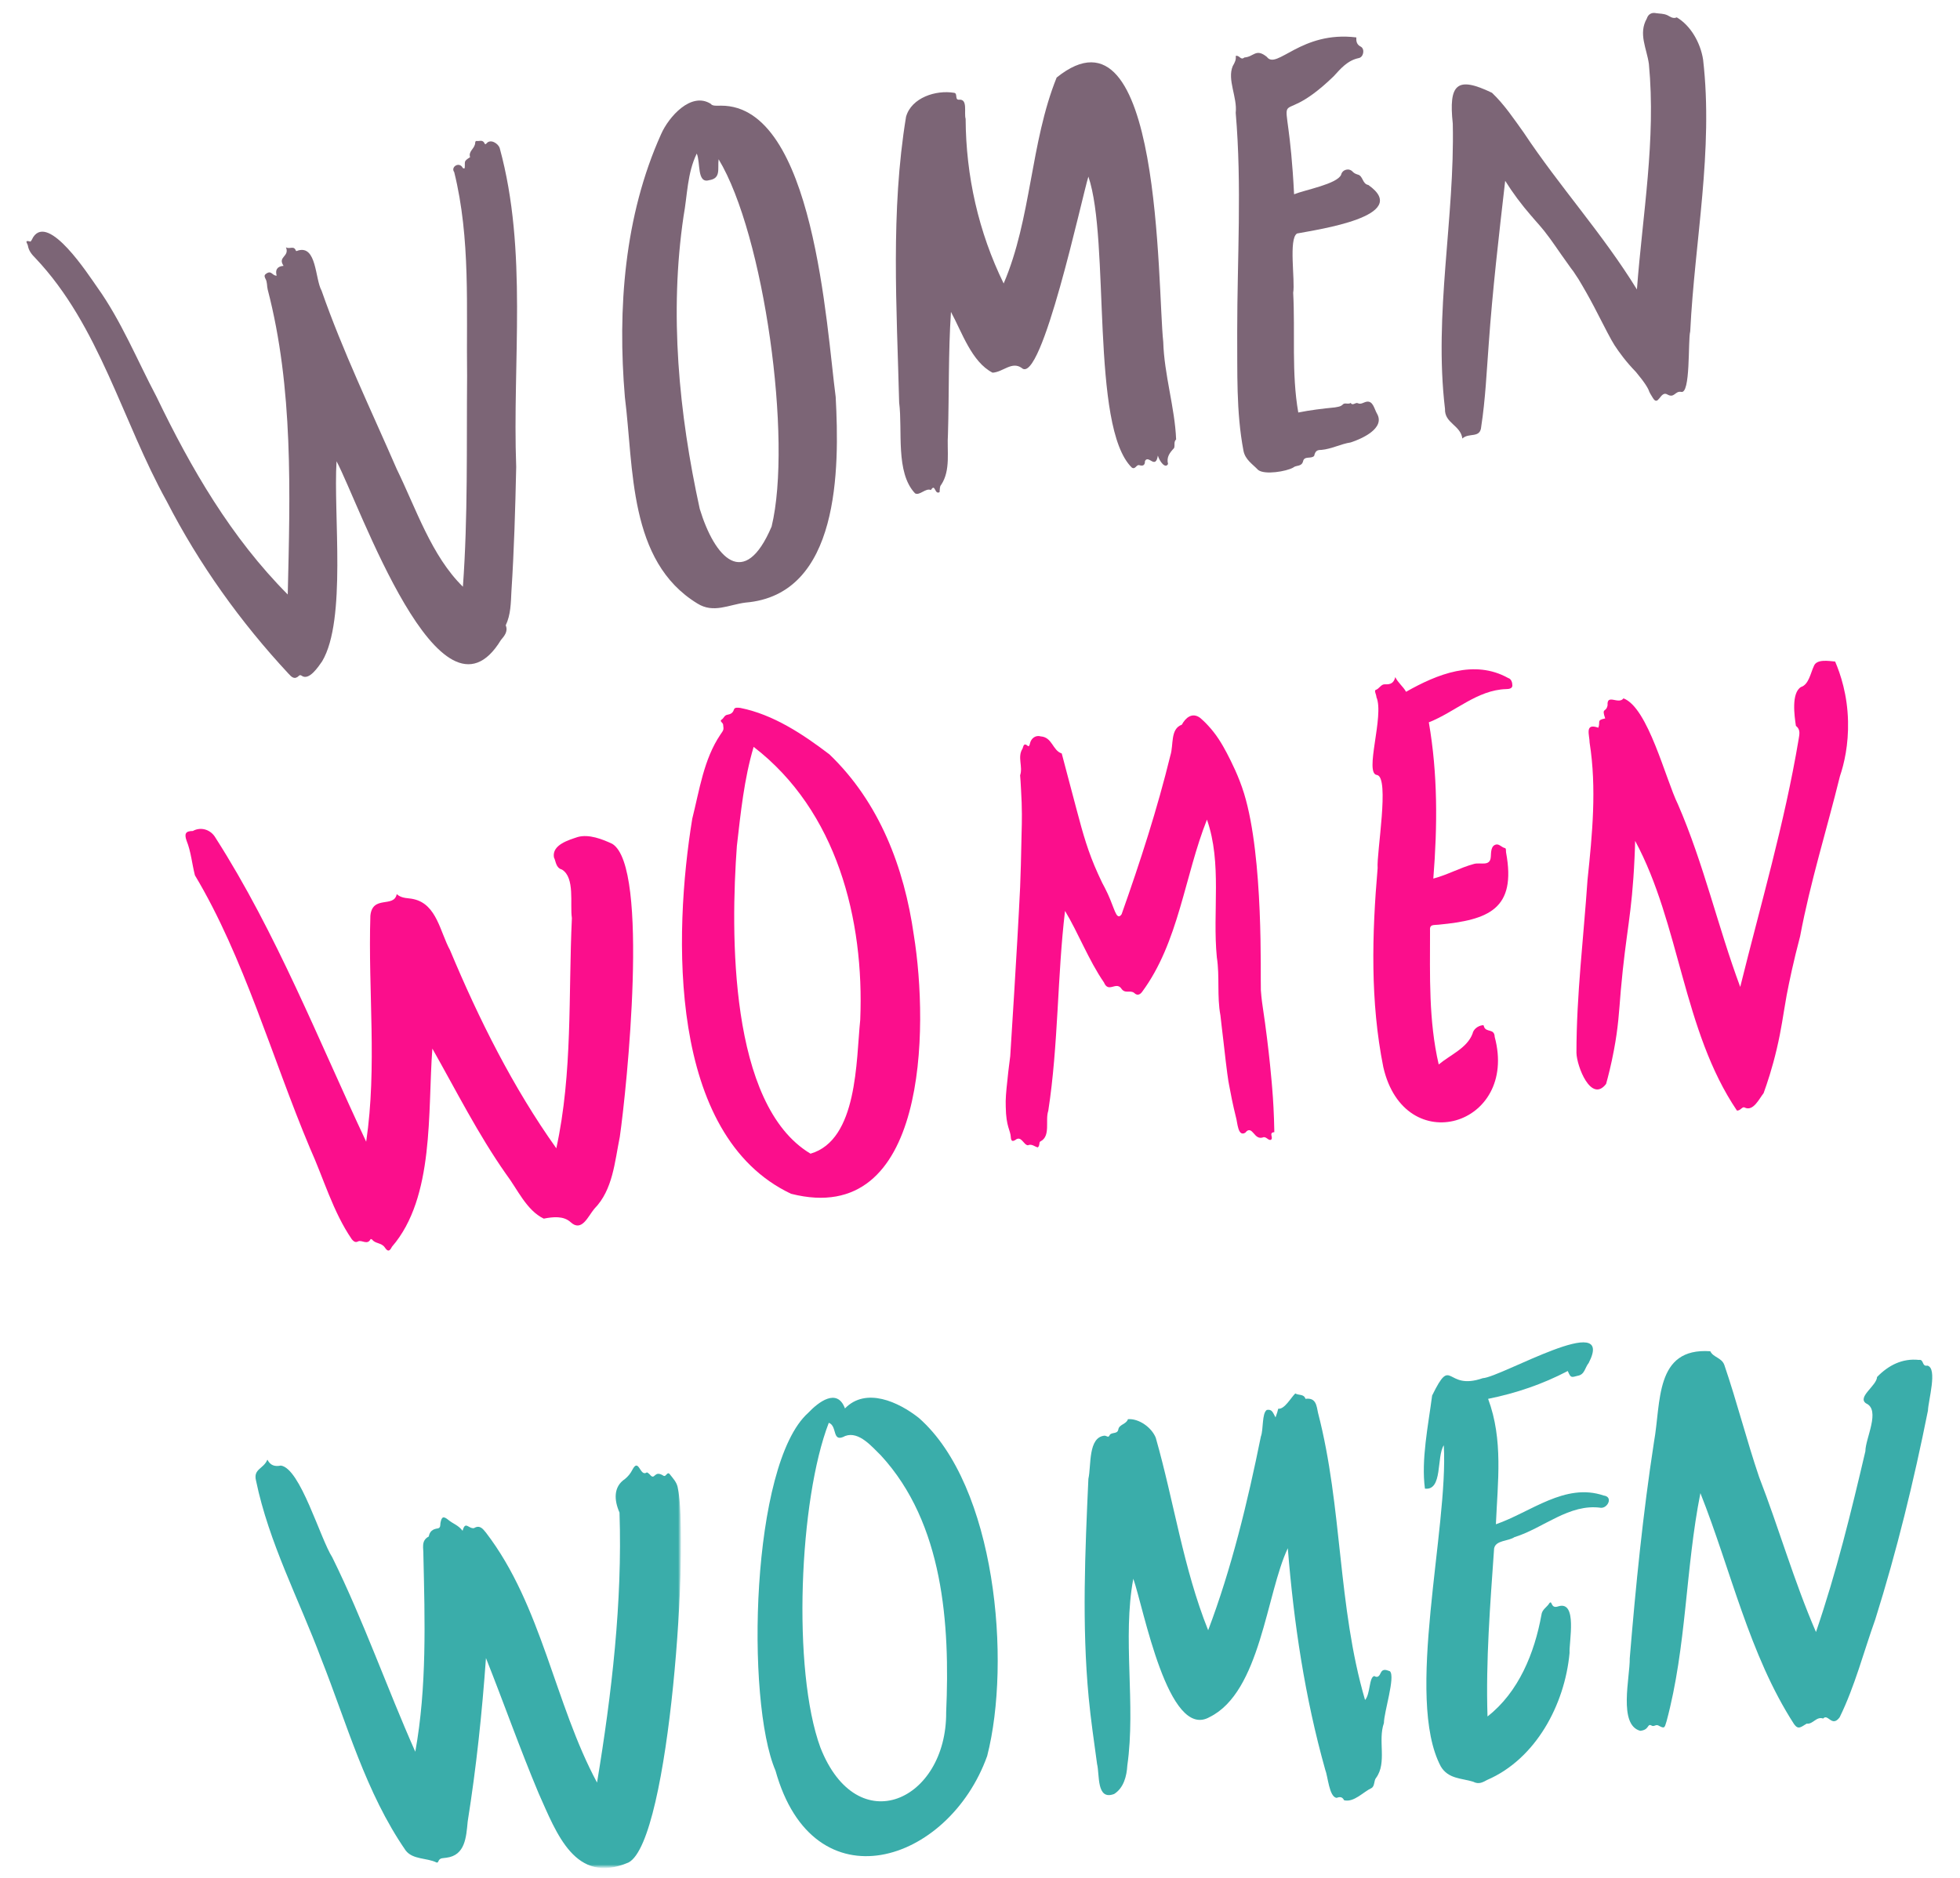
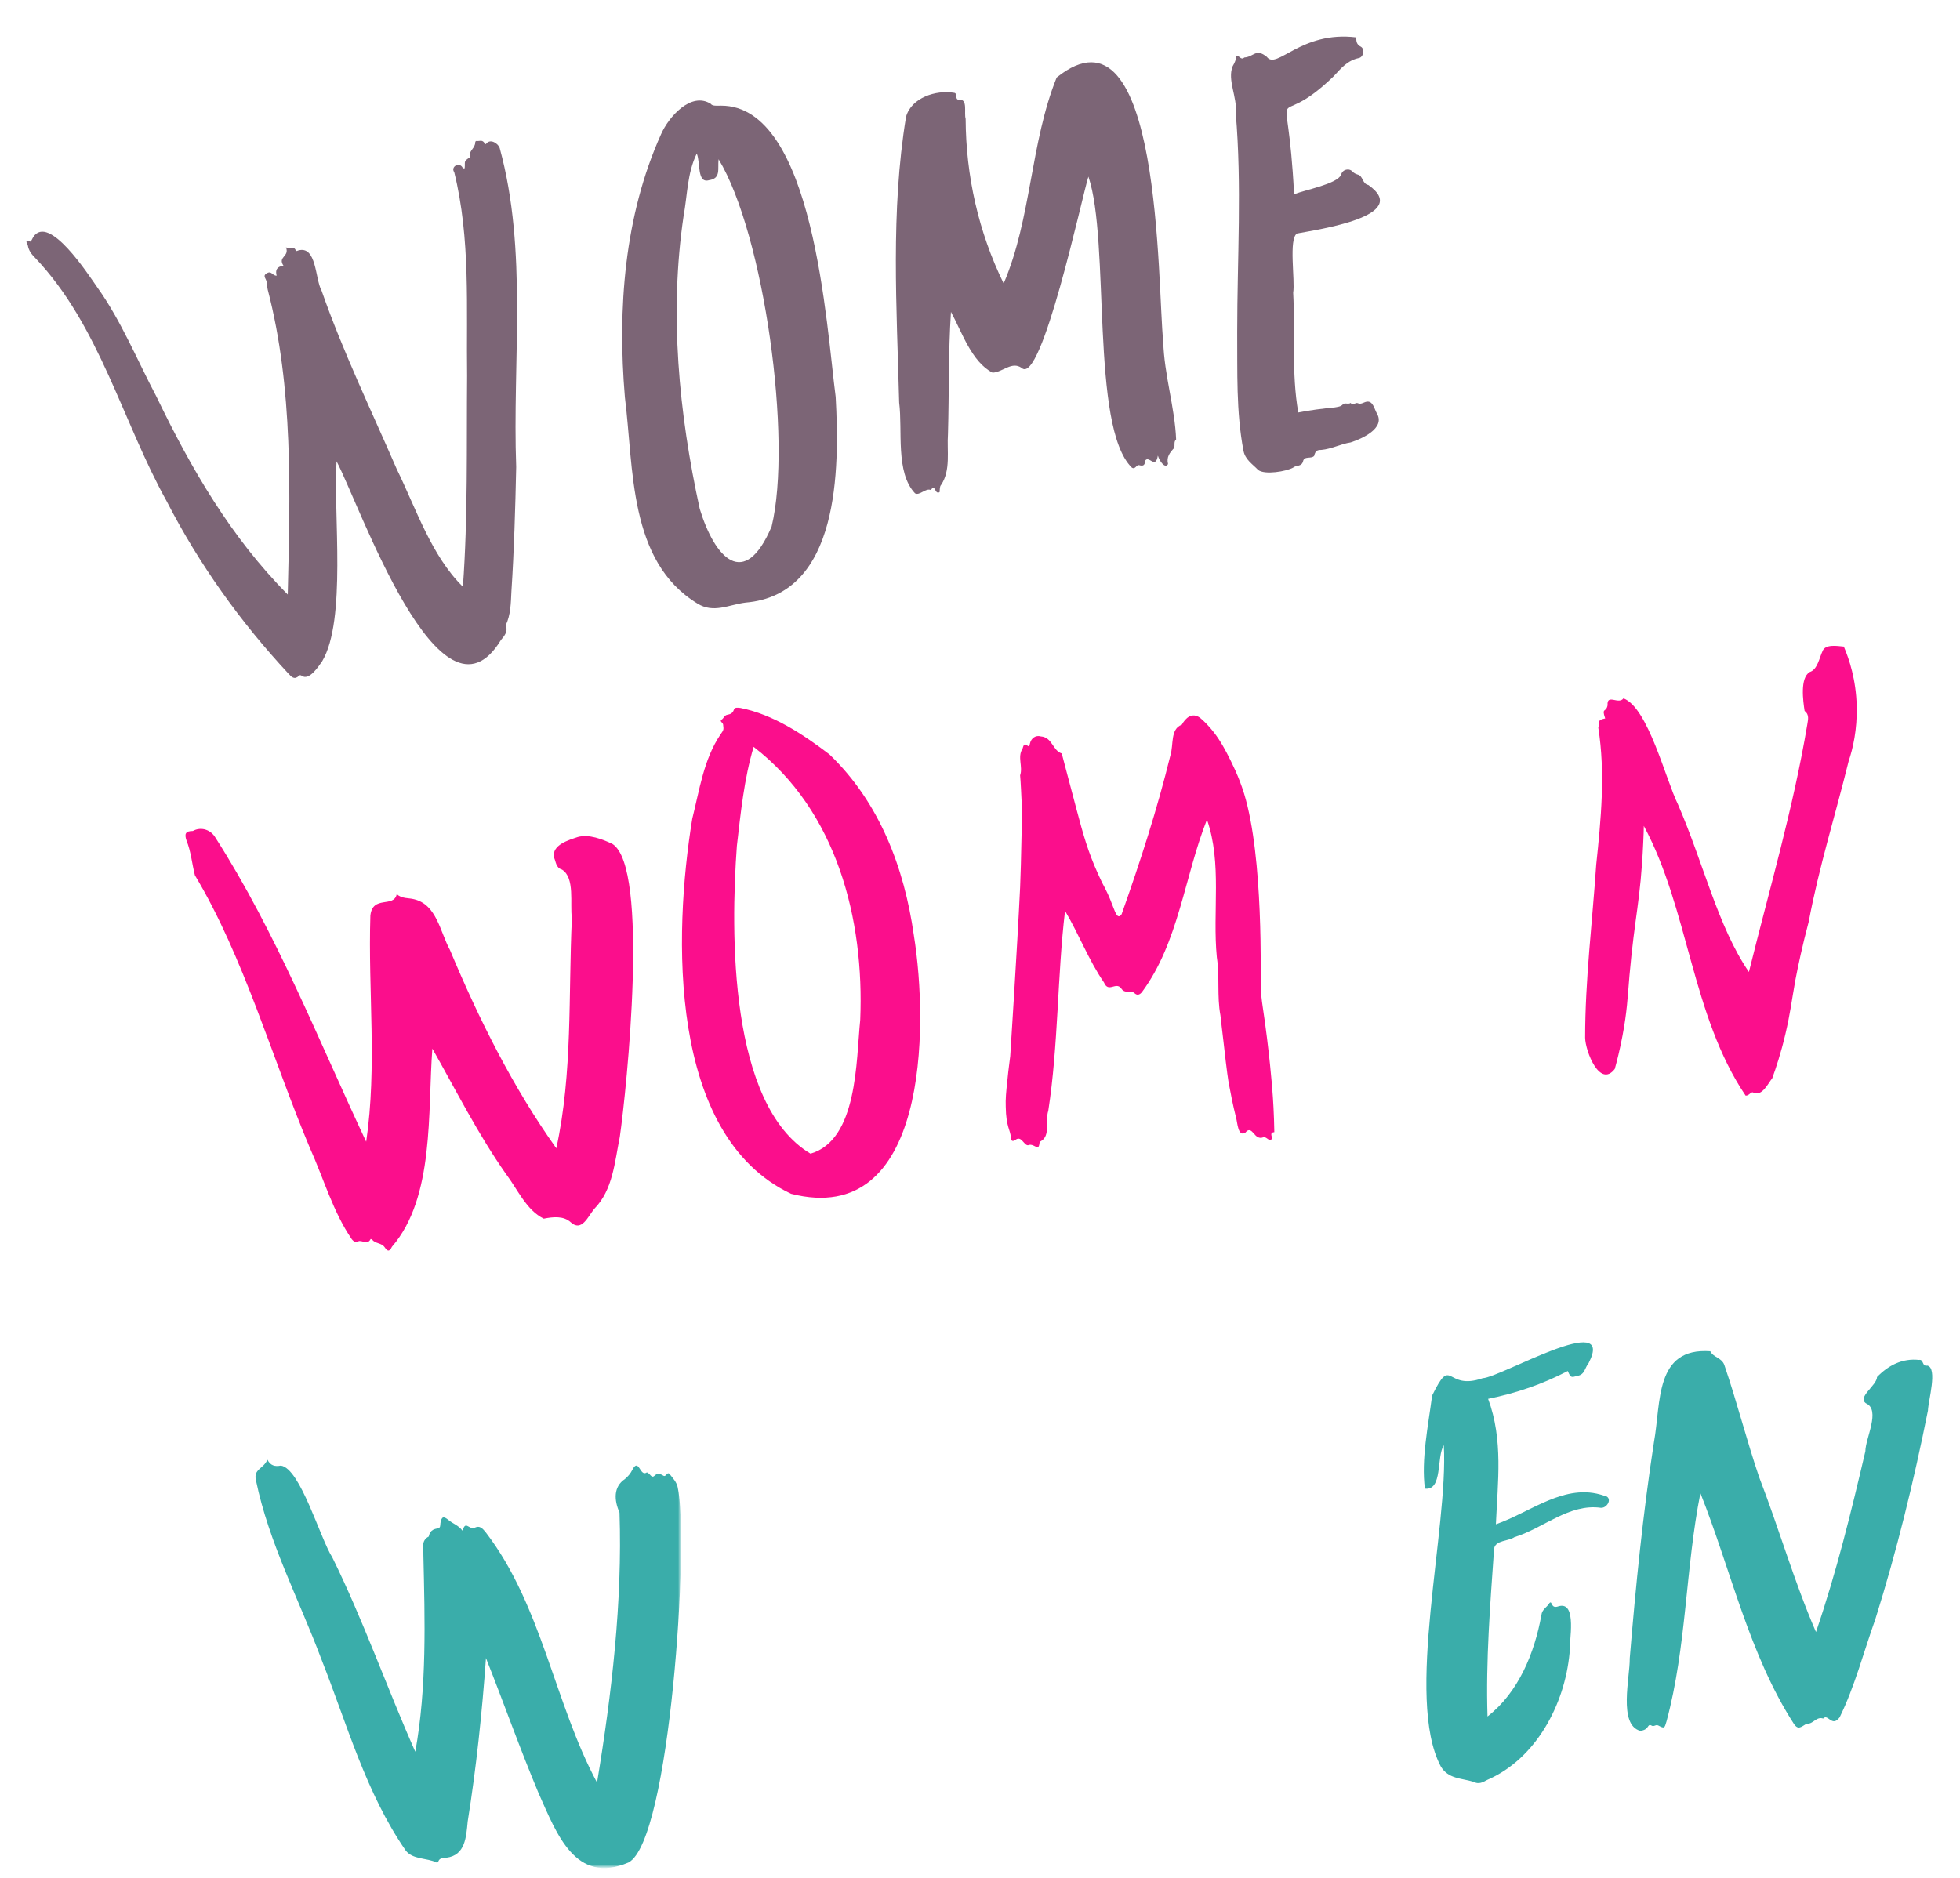
<svg xmlns="http://www.w3.org/2000/svg" version="1.1" id="Layer_1" x="0px" y="0px" viewBox="0 0 654.6 627.3" style="enable-background:new 0 0 654.6 627.3;" xml:space="preserve">
  <style type="text/css">
	.st0{fill-rule:evenodd;clip-rule:evenodd;fill:#7C6576;}
	.st1{filter:url(#Adobe_OpacityMaskFilter);}
	.st2{fill-rule:evenodd;clip-rule:evenodd;fill:#FFFFFF;}
	.st3{mask:url(#masterstickerswomen-mask-2_1_);fill-rule:evenodd;clip-rule:evenodd;fill:#3AADAA;}
	.st4{fill-rule:evenodd;clip-rule:evenodd;fill:#FB0E8C;}
	.st5{fill-rule:evenodd;clip-rule:evenodd;fill:#3AADAA;}
</style>
  <g id="Master_x2F_Stickers_x2F_Women">
    <g id="Group-32" transform="translate(227, 236)">
      <path id="Fill-1" class="st0" d="M-130.6-10.9c1,1.1,2,2.1,3.5,0.6c0.2-0.2,0.5-0.2,0.8,0c2.5,1.9,5.7-3.1,6.9-4.8    c8.2-13.8,3.7-49.3,4.8-66.8c7.6,14.2,34.7,92.9,54.9,59.7c1-1.2,2.5-2.8,1.6-4.9c1.7-3.6,1.7-7.4,1.9-11.3    c0.9-13.8,1.3-27.7,1.6-41.6c-1.3-35.3,3.9-72.1-5.5-106.5c-0.5-1.6-3.1-3.2-4.4-1.6c-0.6,0.7-0.7-0.2-0.9-0.4    c-0.7-0.8-1.5-0.3-2.3-0.4c-0.8-0.1-0.5,0.8-0.7,1.2c-0.4,1.5-2.2,2.4-1.6,4.2c-2.3,1.5-1.6,1.3-1.8,3.7c-0.6,0.2-0.7-0.2-0.9-0.5    c-1.3-1.6-3.8,0.2-2.6,1.8c5.5,22.2,4,45.4,4.3,68.1c-0.2,23.4,0.3,47-1.4,70.4c-10.5-10.3-15.6-26-22.1-39.3    c-8.6-19.8-18-39.3-25.1-59.6c-2.2-3.9-1.6-15.3-7.9-13.4c-0.2,0.1-0.6,0.3-0.7,0c-0.7-1.8-2.1-0.3-3.3-1.1    c1.3,3.2-2.9,3.1-0.8,6.2c-2.3,0.2-2.8,1.5-2.3,3.3c-1.6,0-1.7-2-3.6-0.6c-0.7,0.5-0.4,1.1-0.1,1.7c0.6,1.1,0.4,2.3,0.7,3.5    c8.6,33,7.5,68,6.7,101.9c-18.9-19-32.3-42.1-43.8-66c-6.5-12.3-11.8-25.4-19.8-36.6c-3.1-4.4-16.2-24.7-21.4-16.8    c-0.3,0.6-0.8,1.6-1,1.5c-2.1-0.6-1,0.5-0.8,1.3c0.3,1.8,1.3,3,2.5,4.2c21.5,22.7,29,54.5,43.9,81.3    C-160.5-47.5-146.7-28.2-130.6-10.9" />
      <g id="Group-5" transform="translate(76, 482.691)">
        <g id="Clip-4">
			</g>
        <defs>
          <filter id="Adobe_OpacityMaskFilter" filterUnits="userSpaceOnUse" x="-218" y="-231.3" width="142.4" height="136.5">
            <feColorMatrix type="matrix" values="1 0 0 0 0  0 1 0 0 0  0 0 1 0 0  0 0 0 1 0" />
          </filter>
        </defs>
        <mask maskUnits="userSpaceOnUse" x="-218" y="-231.3" width="142.4" height="136.5" id="masterstickerswomen-mask-2_1_">
          <g class="st1">
            <polygon id="masterstickerswomen-path-1_1_" class="st2" points="-218,-231.3 -75.6,-231.3 -75.6,-94.8 -218,-94.8      " />
          </g>
        </mask>
        <path id="Fill-3" class="st3" d="M-76.7-222c-0.4-1.7-1.6-2.9-2.6-4.2c-0.9-1.1-1.2,1-2.1,0.5c-3.1-2-2.8,1.4-4.3-0.1     c-0.3-0.4-1.1-1.1-1.3-1c-2.3,1.6-2.6-5.1-4.8-0.9c-0.6,1.2-1.4,2.2-2.5,3.1c-3.9,2.6-3.6,7.1-1.8,11.2c1,29.8-2.6,60.6-7.5,90.2     c-14.2-26.4-18.4-59.1-37.1-83.5c-1-1.2-2-2.7-4-1.5c-1.8,0.3-2.9-2.6-3.8,0.9c-1.4-1.9-3.3-2.4-4.7-3.6c-1.7-1.4-2.3-1.2-2.7,1     c-0.1,0.7,0.1,1.6-0.9,1.8c-1.7,0.2-2.7,1-3,2.7c-2.7,1.4-1.7,4-1.8,6.1c0.5,21.9,1.2,44.2-2.7,65.8     c-9.5-21.4-17.3-43.8-27.7-64.9c-4.1-6.4-10.7-29.8-17.2-30.7c-2,0.4-3.5,0-4.5-2c-1.2,3.1-4.8,3.1-3.8,7     c4.3,20.8,14.4,39.8,21.8,59.6c8.6,21.7,14.8,44.6,28.2,64c2.4,3.1,7.1,2.4,10.3,4c0.3,0.1,0.5-0.1,0.6-0.4     c0.5-1.3,1.8-1,2.7-1.2c6.3-0.8,6.6-6.9,7.1-12.1c2.9-18.2,4.8-36.4,6.1-54.6c6,15.1,11.3,30.2,17.6,45.2     c6,13.4,12.2,30.7,30,23.1C-79.2-103.7-72.7-205-76.7-222" />
      </g>
      <path id="Fill-6" class="st4" d="M-123.5,147.5c4.6,10.2,7.7,21.3,14,30.5c0.6,0.7,1.2,1.2,2.1,0.7c1.3-0.6,3.1,1.4,4.2-0.8    c0,0,0.4,0.1,0.5,0.2c1,1.4,3.1,1,4.2,2.6c1,1.5,1.6,1.4,2.4-0.2c14.3-16.5,11.9-45.2,13.5-66.2c8.1,14.3,15.2,28.5,24.6,41.9    c3.8,5,6.8,12.1,12.6,14.9c3.1-0.6,6.6-1,9,1.2c3.7,3.4,5.8-2,7.9-4.5c6.2-6.3,6.8-15.7,8.5-24c2.3-16,10-90.2-2.5-97.9    c-3.4-1.6-7.8-3.3-11.5-2.3c-3,1-8.7,2.6-8,6.8c0.7,1.4,0.6,3.5,2.7,4.1c4.4,2.7,2.6,11.5,3.3,16.2c-1.2,25.6,0.3,51.7-5.2,76.9    c-14.4-20.2-25.9-43.2-35.5-66.2c-3.3-6-4.4-15.2-12-17c-1.9-0.5-4-0.1-5.8-1.7c-0.9,4.7-8.1,0.2-8.8,7.2    c-0.8,25.2,2.3,50.4-1.4,75.5c-15.9-33.8-29.9-69.6-50.3-101.5c-1.6-2.8-4.9-3.8-7.6-2.3c-2.4,0-2.9,0.9-2.1,3.2    c1.5,3.7,1.8,7.7,2.8,11.6C-145.5,83.8-136.2,117.3-123.5,147.5" />
      <path id="Fill-8" class="st0" d="M73.3-101.5c1.2,9.3-1.3,23.3,5.3,30.3c1.5,0.9,3.6-1.9,5.3-1.1c1.5-2.4,1.2,1.7,2.9,0.7    c0.1-0.8,0-1.9,0.5-2.4c3.3-4.9,1.9-11.4,2.3-17c0.4-13.7,0.1-27.1,1-40.8c3.7,6.8,6.9,16.7,13.9,20.3c3.5-0.2,6.4-3.9,9.7-1.6    c6.6,6.3,20.2-57.3,22.3-63.9c7.3,21.4,0.6,83.6,14.5,97.2c1.2,0.8,1.5-1.1,2.5-0.8c1.1,0.3,1.9,0.2,1.9-1.4    c1.2-2.2,3.5,3,4.3-1.8c0.6,2,2.5,4.5,3.4,2.8c-0.6-2.3,0.6-3.8,2-5.3c0.4-0.9-0.2-2.1,0.7-2.9c-0.4-10.5-4-21.7-4.3-32.6    c-2-18.3-0.4-116.6-35.6-88.3c-8.8,21.8-8.4,47.1-17.7,68.8c-8.4-17.2-12.6-35.9-12.7-55c-0.6-2,0.8-6.6-2.1-6.4    c-1.7,0.2-0.4-2.2-1.8-2.3c-6-1-14.2,1.6-16,8C70.4-165.3,72.5-133.3,73.3-101.5" />
-       <path id="Fill-10" class="st5" d="M219.4,364.6c1.1-0.4,1.9-0.4,2.5,0.8c3.3,0.8,6.4-2.8,9.2-4.1c1.1-0.7,0.7-2.5,1.5-3.4    c3.7-5.1,0.5-12.4,2.6-18.3c0-3.6,3.9-15.5,2-17.3c-1-0.3-2.3-1.1-3.1,0.6c-0.3,0.7-0.9,1.8-2.1,1c-1.8,0.3-1.3,6-3.1,8    c-9.2-31.4-7.5-64.3-15.7-95.9c-0.5-2.3-0.6-5.2-4.2-4.7c-0.5-1.7-2.3-1.1-3.4-1.8c-1.4,1.3-3.6,5.4-5.7,5.1    c-0.2,0.9-0.4,1.5-0.9,2.9c-0.9-1.6-1.1-2.8-2.9-2.5c-1.7,1.1-1.1,6.6-2,8.9c-4.4,21.8-9.8,44.1-17.6,64.7    c-8.3-20.7-11.4-42.9-17.5-64.3c-1.4-3.5-5.7-6.5-9.3-6.2c-0.5,1.7-2.9,1.7-3.2,3.4c-0.3,1.8-2.4,0.7-3,2.1    c-0.3,0.7-0.9,0.1-1.5,0c-5.7,0.4-4.5,10.1-5.5,14.4c-1.1,24.3-2.2,48.8,0.1,73.1c0.7,7.4,1.8,14.8,2.8,22.2    c0.9,3.5-0.3,12.3,5.7,10c3.2-2,4.2-6,4.4-9.5c2.9-20.4-1.7-42.6,2-62.4c3.4,9.5,11.6,54.2,25.5,46.2c17-8.4,18.9-41.2,26.1-56.4    c2,25,5.7,49.8,12.5,74C216.5,357.4,216.9,364.3,219.4,364.6" />
      <path id="Fill-12" class="st0" d="M1.3-163.8c1.3-7.1,1.2-14.3,4.4-20.9c1.3,2.9,0,10.1,4.1,8.9c4.1-0.6,2.8-3.8,3.2-7    c15.2,25.1,24.7,93.8,17.7,122.7c-9.1,21.4-19,10.5-24-5.9C-0.3-98-3.5-131.4,1.3-163.8 M-18.3-103.3c3,23.7,1.1,54.8,24.2,68.9    C11.3-31,16.4-34,22-34.7c31.5-2.6,31.4-44.7,30.1-68.7c-3.1-23.5-7.2-97.4-38.3-97.3c-1.2,0-2.9,0.2-3.4-0.6    c-6.6-4.2-14.1,4.4-16.6,10.1C-18.5-163.9-20.8-132.8-18.3-103.3" />
      <path id="Fill-14" class="st5" d="M416.7,220.2c-1.9,0.4-1.1-2.2-2.8-1.9c-5.6-0.6-10.2,1.8-14,5.7c-0.1,2.9-6.7,6.7-3.7,8.8    c5,2.2-0.2,11.7-0.2,16c-4.8,20.5-9.6,40.2-16.5,60.4c-7.4-17.1-12.3-34.5-19-51.8c-4.2-12.4-7.4-25.1-11.6-37.4    c-0.9-2.5-3.7-2.5-4.7-4.6c-18.6-1.3-16.4,17.1-18.8,30.3c-3.7,24-6.1,48.1-8.1,72.3c0.1,6.3-3.9,22.2,3.5,24.2    c3.1-0.3,2.3-2.5,3.7-1.8c0.9,0.6,1.4-0.4,2.3,0c2.1,1.1,2.1,1,2.8-1.4c6.7-24.9,6.3-51.1,11.3-76.2c10.2,25.7,16.3,54,31.3,77.2    c1.4,1.9,2.2,1,4.2-0.2c2.1,0.3,3.2-2.5,5.5-1.7c1.6-1.8,2.9,3.1,5.5-0.4c5.1-10.4,8-21.8,11.9-32.7c7.2-22.9,12.9-46.3,17.6-69.8    C417,231.9,420.2,221,416.7,220.2" />
      <path id="Fill-16" class="st4" d="M19.1,46.6c1.3-11.2,2.4-22.3,5.6-33.1c27.8,21.4,37,57.6,35.6,91.2    c-1.4,13.6-0.8,40.1-16.6,44.7C16.4,133.1,17,75.4,19.1,46.6 M37.2,162.8c45.6,11.6,46-55.5,41-86.4C75,53.8,66.7,32,50,16    C41.2,9.3,31.3,2.7,20.3,0.5c-0.8-0.1-2-0.3-2.2,0.6c-0.4,1.2-1.2,1.5-2.3,1.7c-0.9,0.2-1.1,1.2-1.8,1.6c-0.8,0.5,0.4,1,0.5,1.6    c0.2,1.8,0.3,1.7-0.9,3.4C8,17.7,6.6,28,4.2,37.5C-2.1,76.1-4,143.3,37.2,162.8" />
      <path id="Fill-18" class="st4" d="M163.9,16.3c-4.4,18-10.1,35.6-16.3,53.1c-0.4,0.6-0.7,0.7-0.9,0.7c-1.3,0-1.8-3.9-4.7-9.5    c-0.4-0.7-0.7-1.3-0.9-1.7c-0.3-0.7-0.8-1.7-1.4-3c-3.3-7.3-4.9-13-7.1-21.3c-2.5-9.3-4.1-15.6-5-18.9c-3.1-1-3.1-5.4-7-5.7    c-1.7-0.5-3.2,0.6-3.6,2.3c-0.1,0.5-0.3,1.2-0.7,0.9c-1.5-1.3-1.5,0.3-1.8,0.9c-1.8,2.8,0.2,6-0.8,8.9c0.1,1.1,0.2,2.8,0.3,4.7    c0.4,6.3,0.3,11,0.2,14.2c-0.2,9.3-0.3,14-0.5,18.5c-1,21-3.2,54.5-3.3,56.4c-0.2,1.8-0.6,4.4-0.9,7.6c-0.5,4.5-0.7,6.8-0.6,9.3    c0.1,6.9,1.6,7.8,1.7,10.3c0,0.2,0.1,1,0.5,1.1c0.2,0.1,0.5,0,0.9-0.2c2.1-1.8,2.8,1.6,4.3,1.7c1.3-0.6,2.3,0.5,3.3,0.7    c0.8-0.6,0.3-1.8,0.9-2c3.5-1.8,1.5-7,2.6-10.2c3.4-22,3-45.1,5.6-66.8c4.5,7.5,7.9,16.5,13,23.9c1.5,3.6,3.9-0.3,5.7,1.9    c1.3,2.1,3,0.5,4.4,1.6c1,1,1.9,0.6,2.6-0.3c12.3-16.6,14.2-38.7,21.7-57.6c5.1,14.6,1.8,30.7,3.3,46c1,6.4,0,13,1.2,19.4    c0.2,2.1,0.6,5,1,8.6c1.2,10.7,1.6,13.2,1.9,14.7c0.5,2.7,1.2,6.4,2.3,10.8c0.5,1.6,0.6,6.6,3.1,5.1c1.2-1.6,2.1-0.6,2.8,0.2    c0.9,1.1,1.8,1.9,3.3,1.3c0.4-0.1,0.9,0.2,1.3,0.5c1,0.8,1.7,0.4,1.4-0.8c-0.3-1.1,0.1-1.3,0.9-1.4c-0.1-6-0.4-11-0.7-14.5    c0,0-0.9-12.3-3.2-27.5v0c0,0-0.4-2.5-0.6-5.4c-0.2-4.5,1-44.1-5.6-65.7c-1.8-5.8-4.1-10.3-5.8-13.6c-1.6-3-3.4-6.1-6.3-9.2    c-1-1.1-1.9-1.9-2.6-2.5c-2.6-1.9-4.8-0.1-6.1,2.3C163.8,7.5,165,12.8,163.9,16.3" />
-       <path id="Fill-20" class="st4" d="M333.4,32.7c-4.1-8.3-10-32.4-18.2-35.4c-1.6,2.2-5.6-1.7-5.3,2.3c-0.5,2.6-2.1,0.6-0.8,4.4    c-3,0.6-1.5,1.1-2.3,3.1c-4.7-1.7-2.9,2.5-2.9,5c2.4,15.2,0.9,30.6-0.7,45.8c-1.3,19.2-3.7,38.5-3.7,57.8    c0.1,4.5,4.9,16.9,9.9,10.4c0.7-2.5,1.7-6.4,2.6-11.2c1.5-7.9,1.7-12.7,2.3-19.9c1.8-20.4,3.7-24.8,4.6-44.4    c0.1-2.4,0.2-4.4,0.2-5.7c15,27.8,15.9,63.3,34,90.1c1.2,0.1,1.8-1.5,2.6-1c2.9,1.4,4.9-3.1,6.3-4.8c1.2-3.3,2.9-8.4,4.4-14.8    c1.6-6.8,2-10.6,3.3-17.9c0.9-4.7,2.3-11.4,4.5-19.7c3.4-18.2,8.9-35.6,13.3-53.5c1.4-4.1,2.9-10.5,2.7-18.4    c-0.2-8.8-2.5-15.7-4.3-19.9c-2.2-0.2-6.2-0.9-7.1,1.5c-1.1,2.3-1.7,6.2-4.3,7c-3.3,2-2.2,9.7-1.7,13c1.7,1.3,1.1,3,0.9,4.5    c-4.7,28.1-12.7,55.2-19.5,82.7C346.7,73.5,342,52.5,333.4,32.7" />
-       <path id="Fill-22" class="st5" d="M89,336c0.2,29.5-29.6,43.3-42,11.8c-9.5-25.9-7.1-82.9,2.8-108.5c3,1.1,0.9,6.9,5.5,4.4    c4.6-1.7,9,3.7,11.9,6.5C88.1,272.9,90.3,306.6,89,336 M102.7,350.6c8.1-31.6,2.9-90.3-22.8-112.9c-6.8-5.4-17.7-10.4-24.7-3.2    c-2.6-7-8.9-2.1-12.3,1.5C23.8,253.1,22,332.2,32,355.5C44.7,401.1,89.8,386.6,102.7,350.6" />
-       <path id="Fill-24" class="st0" d="M255.6-99.4c-0.2,4.8,5.2,5.4,5.8,9.9c2.2-2.1,6,0.1,6.3-4c1.4-9.1,1.8-18.3,2.5-27.5    c1.3-18.3,3.4-36.3,5.5-54.6c2.5,4,5.4,7.9,8.7,11.7c0.2,0.2,0.4,0.4,0.6,0.7c1.6,1.8,2.9,3.3,3.7,4.3c3,3.8,4.2,5.9,8.4,11.7    c0.2,0.3,0.7,1,1.4,1.9c1.3,1.9,2.3,3.5,2.9,4.6c2,3.4,3.7,6.6,4,7.2c3.8,7.4,5.7,11.1,6.8,12.8c1.5,2.3,3.8,5.5,7.2,9    c3,3.6,4.1,5.5,4.4,6.5c0,0.1,0.5,1,1.2,2.1c1.9,3.2,2.5-2.6,4.9-1.1c2.3,1.3,2.5-1.2,4.5-0.9c3.3,1.1,2.3-17.2,3.1-20.2    c1.5-30.3,7.8-60.4,4.3-90.8c-0.9-5.7-4.2-11.4-8.8-14.1c-1.2,0.6-2.3-0.3-3.1-0.7c-1.3-0.6-2.5-0.5-3.8-0.7    c-1.3-0.3-2.6,0.2-3.1,1.8c-2.9,5.1,0,10,0.7,15.2c2.4,25.3-2.1,50.1-4,75.3c-11.5-18.7-25.8-34.3-37.8-52.4    c-3.3-4.6-6.5-9.4-10.6-13.3c-11.8-5.7-14.5-2.9-13.1,10.3C258.9-163,251.8-131.3,255.6-99.4" />
+       <path id="Fill-20" class="st4" d="M333.4,32.7c-4.1-8.3-10-32.4-18.2-35.4c-1.6,2.2-5.6-1.7-5.3,2.3c-0.5,2.6-2.1,0.6-0.8,4.4    c-3,0.6-1.5,1.1-2.3,3.1c2.4,15.2,0.9,30.6-0.7,45.8c-1.3,19.2-3.7,38.5-3.7,57.8    c0.1,4.5,4.9,16.9,9.9,10.4c0.7-2.5,1.7-6.4,2.6-11.2c1.5-7.9,1.7-12.7,2.3-19.9c1.8-20.4,3.7-24.8,4.6-44.4    c0.1-2.4,0.2-4.4,0.2-5.7c15,27.8,15.9,63.3,34,90.1c1.2,0.1,1.8-1.5,2.6-1c2.9,1.4,4.9-3.1,6.3-4.8c1.2-3.3,2.9-8.4,4.4-14.8    c1.6-6.8,2-10.6,3.3-17.9c0.9-4.7,2.3-11.4,4.5-19.7c3.4-18.2,8.9-35.6,13.3-53.5c1.4-4.1,2.9-10.5,2.7-18.4    c-0.2-8.8-2.5-15.7-4.3-19.9c-2.2-0.2-6.2-0.9-7.1,1.5c-1.1,2.3-1.7,6.2-4.3,7c-3.3,2-2.2,9.7-1.7,13c1.7,1.3,1.1,3,0.9,4.5    c-4.7,28.1-12.7,55.2-19.5,82.7C346.7,73.5,342,52.5,333.4,32.7" />
      <path id="Fill-26" class="st5" d="M297.2,316.2c-0.2-3.7,2.7-17.5-3.7-15.6c-2.7,1-2-2.1-3-1.1c-0.8,1.4-2.5,2.1-2.7,4    c-2.3,12.7-7.6,25.8-18,33.9c-0.6-18.7,0.9-37.4,2.2-56.1c0.5-2.8,4.7-2.4,6.8-3.8c9.7-3,18.3-11.3,28.9-9.8    c2.3,0.1,4.1-3.7,0.9-4.1c-12.9-4.4-24.4,5.6-36,9.6c0.6-14.2,2.5-28.2-2.6-41.9c9.4-1.9,18.2-4.9,26.6-9.3c1,2.3,1.1,2.2,3.3,1.6    c2.4-0.4,2.4-2.7,3.7-4.3c9.2-17.9-29.3,4.8-35.4,5.1c-12.6,4.4-10.1-8.1-16.9,5.8c-1.3,10-3.7,21.5-2.4,31.1    c6,0.7,3.8-10.6,6.3-14.5c1.6,27.8-13.1,84.5-1,107.3c2.5,4.2,6.9,3.9,10.8,5.1c1.9,1,3.2,0.2,4.7-0.6    C285.9,351.6,295.6,333.5,297.2,316.2" />
-       <path id="Fill-28" class="st4" d="M232.7-3.1c2.7,6.2-4.2,25.6,0.2,26c4.3,0.8-0.2,26.1,0.2,31.1c-1.9,22.1-2.5,44.6,1.9,66.5    c7.1,31,45.2,19.7,37.2-10.1c-0.1-3-2.9-1.3-3.6-3.5c0-0.1,0-0.5-0.5-0.4c-1.5,0.2-3,1.3-3.3,2.8c-1.8,4.8-7.3,7-11.3,10.3    c-3.4-14.7-2.9-29.6-2.9-44.6c-0.2-2.3,1-1.9,2.9-2.1c16.7-1.6,26-5.2,22.5-24.1c-0.1-0.5,0.1-1.4-0.4-1.5c-1-0.2-1.8-1.3-2.8-1.2    c-1.9,0.3-1.8,2.6-1.9,4.1c-0.2,3.4-3.4,1.8-5.6,2.4c-4.8,1.3-8.7,3.6-13.6,4.9c1.4-17.6,1.5-34.9-1.5-52.2    c8.7-3.4,16.1-10.8,25.8-11.1c1,0,2.1-0.2,2.1-1.2c0-0.9-0.3-2.2-1.4-2.5c-11.3-6.3-23.7-1.3-34.1,4.6c-1-1.8-2.7-3-3.6-4.9    c-0.5,2-1.6,2.5-3.4,2.4c-1.4-0.1-1.9,1.5-3.2,1.9C231.9-5.2,232.7-3.9,232.7-3.1" />
      <path id="Fill-30" class="st0" d="M185.7-198.3c2.1,24.3,0.5,48.8,0.5,73.2c0.1,13.2-0.4,26.6,2.1,39.7c0.6,3,3,4.4,4.9,6.4    c2.2,1.7,9.4,0.5,11.7-0.8c1-0.9,2.8-0.2,3.3-2.1c0.4-1.9,2.7-0.7,3.7-1.8c0.4-1.7,1-2,2.4-2c3.4-0.3,6.5-2,9.8-2.5    c3.7-1.2,11.6-4.7,8.8-9.6c-0.9-1.5-1.3-4.4-3.5-4c-1,0.2-1.9,1-2.9,0.5c-0.8-0.4-1.7,1-2.4-0.1c-0.8,0.6-2-0.2-2.6,0.5    c-0.8,0.8-1.7,0.8-2.7,1c-4.1,0.4-8.2,0.9-12.2,1.7c-2.3-13.1-1-26.7-1.7-40c0.7-4.1-1.6-18.1,1.3-19.8    c6.7-1.3,38.6-5.8,23.8-16.2c-2.1-0.4-1.7-3.1-3.6-3.5c-0.6-0.2-1.1-0.4-1.6-0.9c-1.2-1.4-3.5-0.8-3.9,1c-1.4,3.1-12,5-15.7,6.5    c-2.2-43.9-8.3-18.6,13.2-39.4c2.4-2.6,4.6-5.3,8.4-6.1c1.6-0.3,2.1-3,0.7-3.8c-1.4-0.7-1.6-1.8-1.5-3.1    c-18.5-2.3-26.6,11-29.9,6.5c-3.7-3-4.3,0-7.5,0.2c-1.3,1.1-1.6-0.9-2.9-0.5c0.2,1.2-0.3,2.2-1,3.4    C182.8-209.3,186.3-203.5,185.7-198.3" />
    </g>
  </g>
</svg>